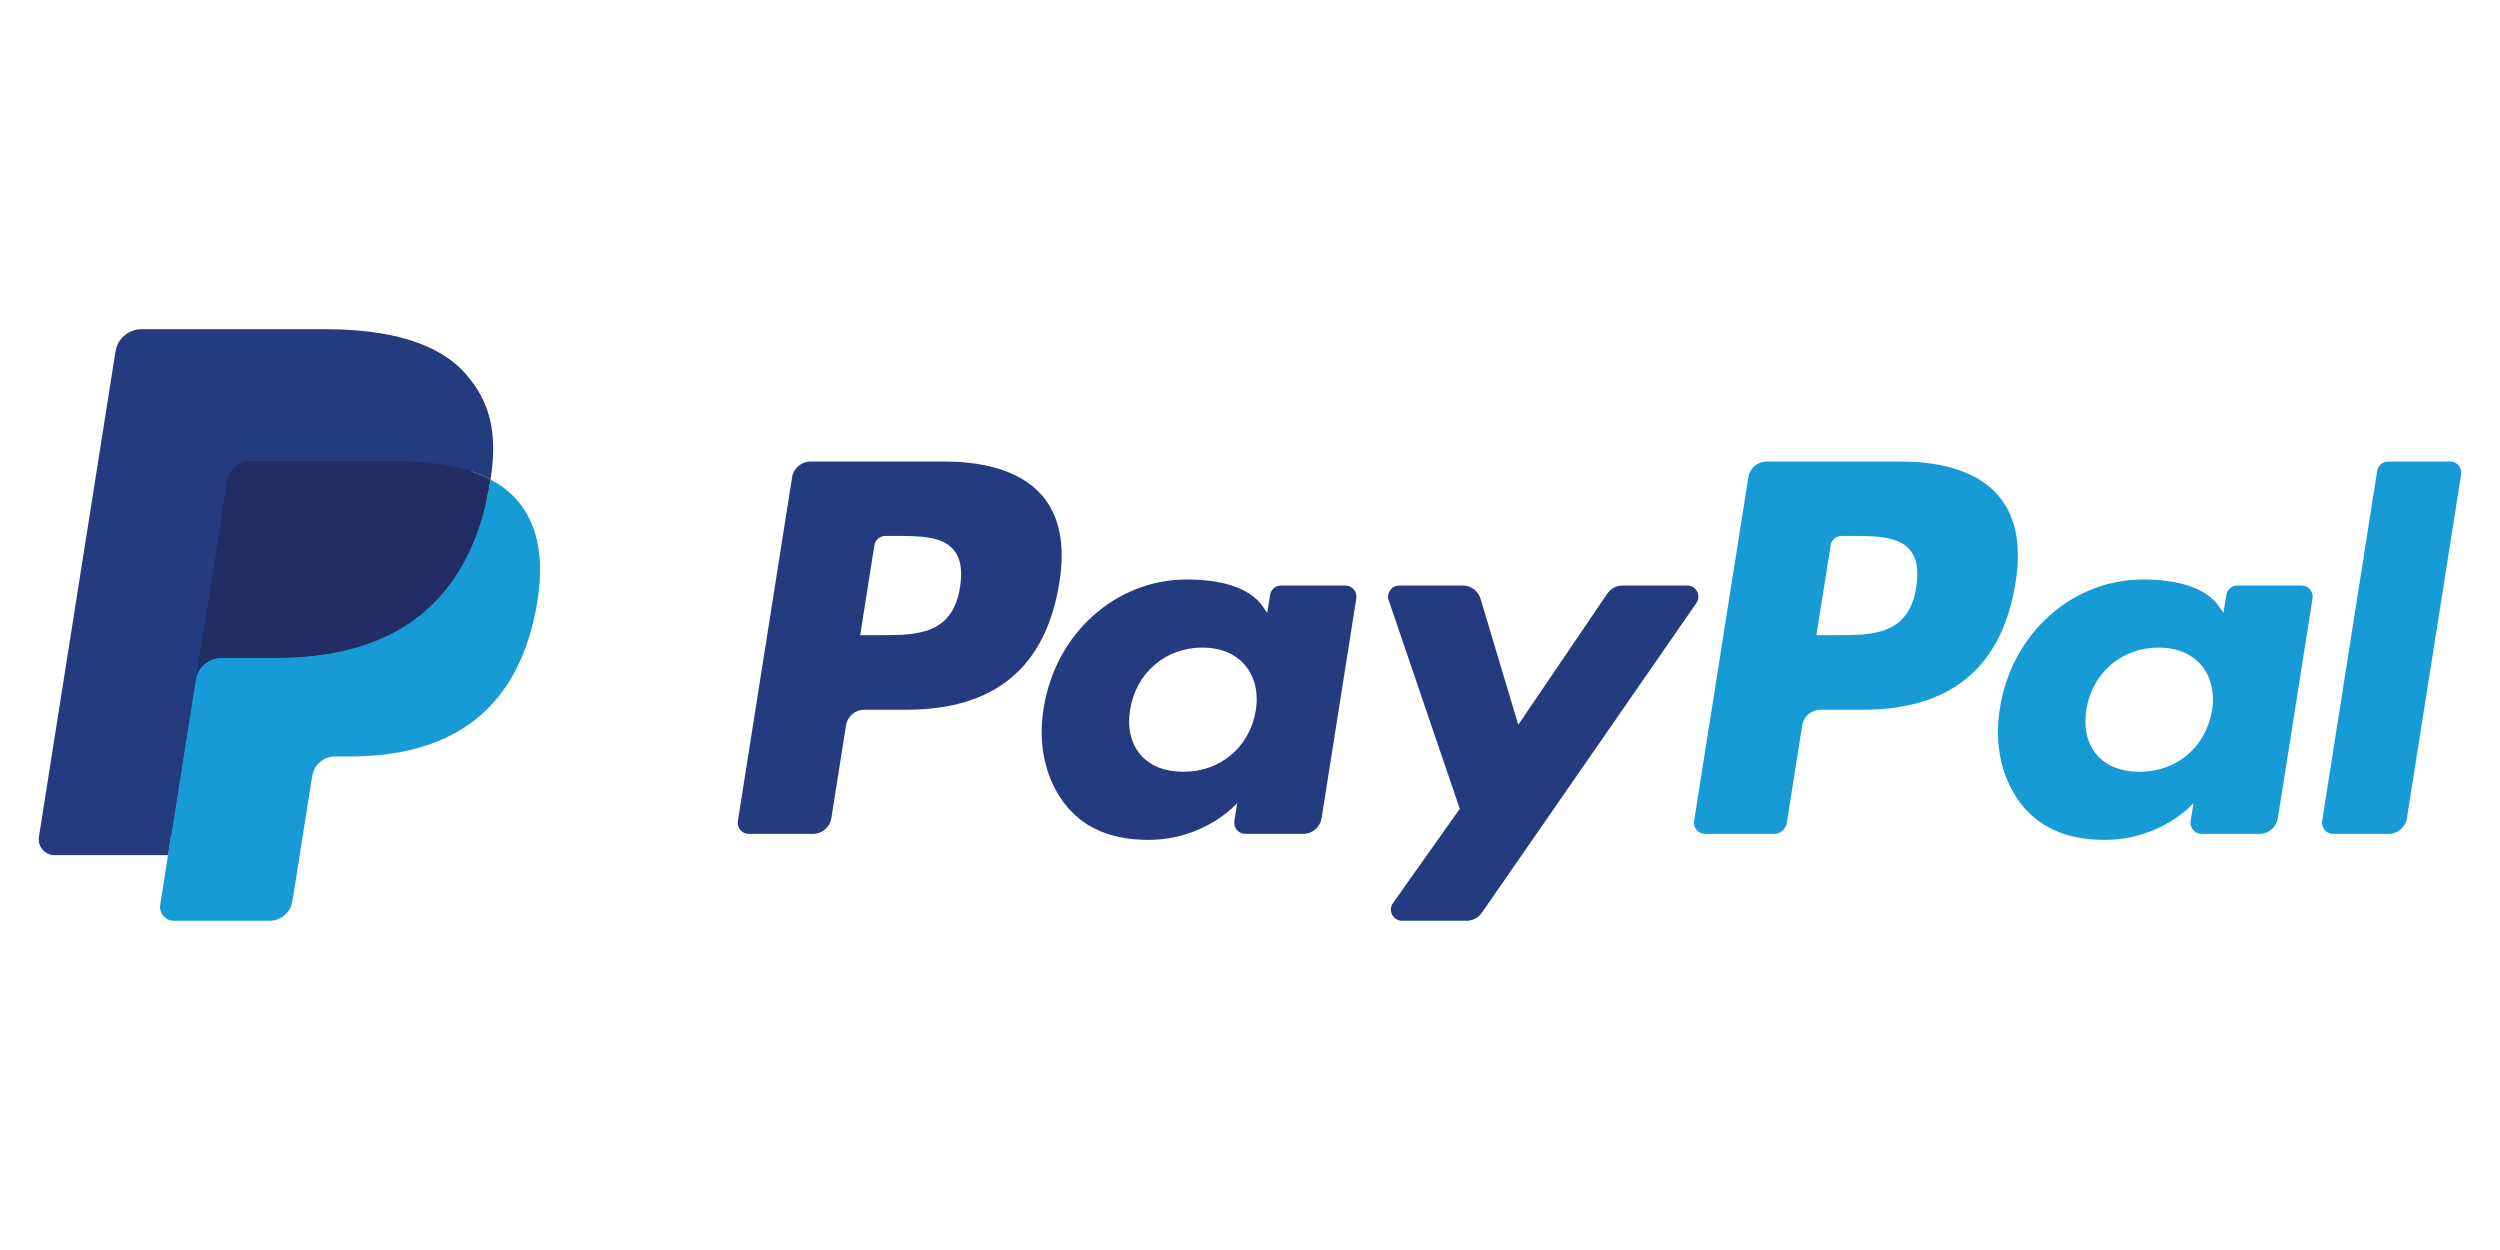
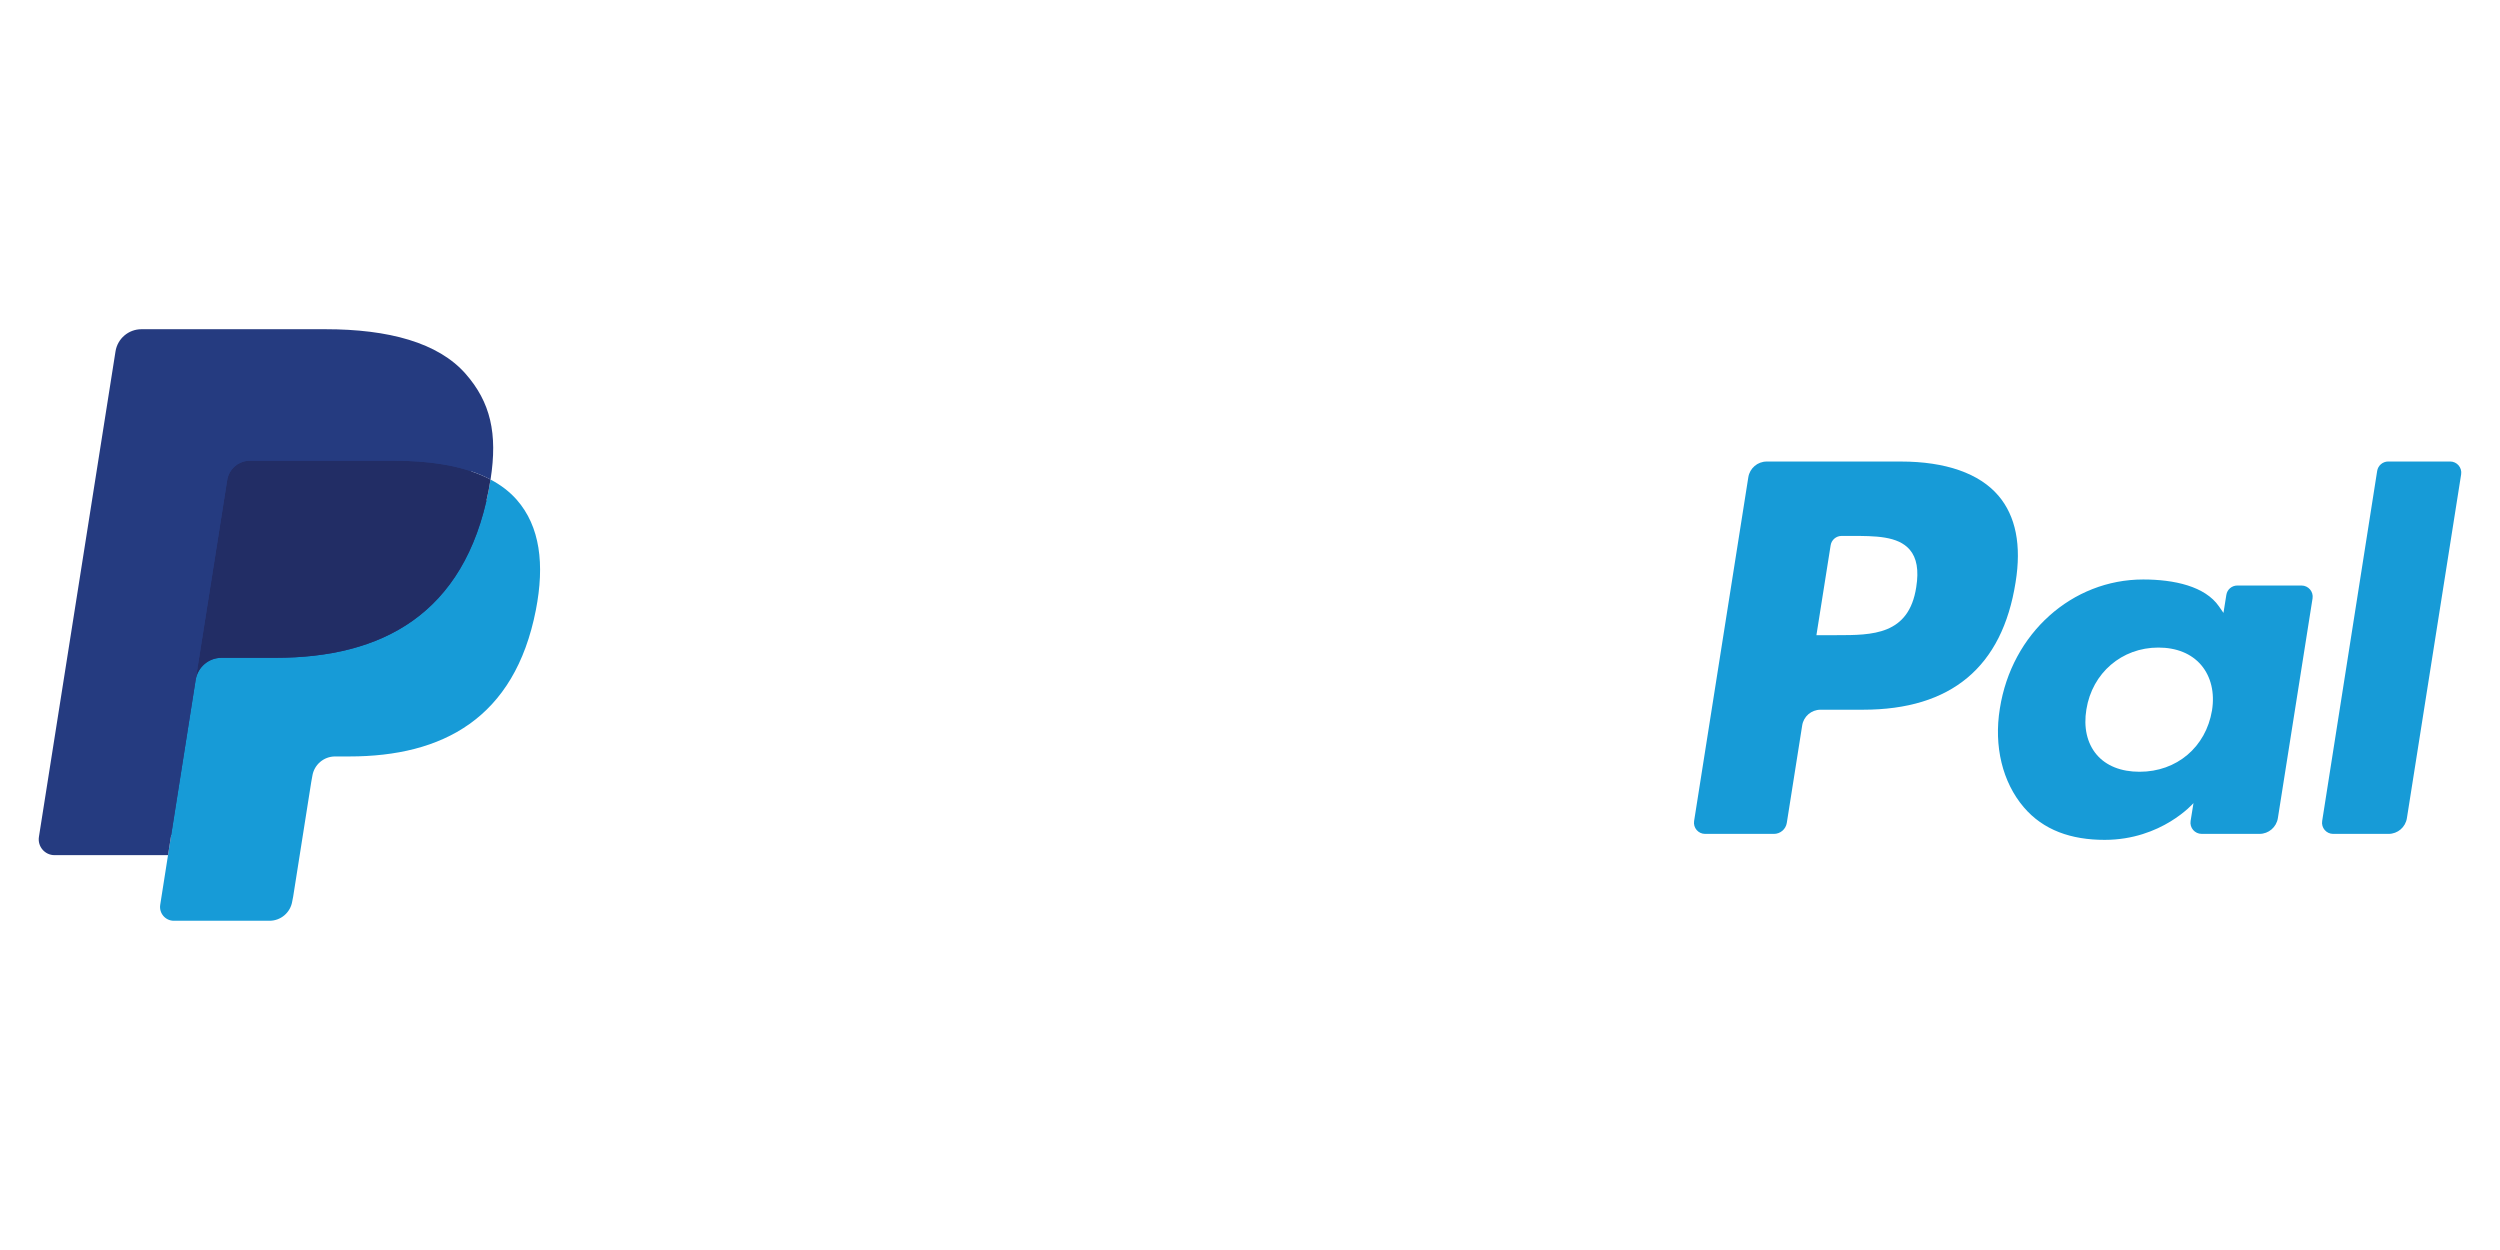
<svg xmlns="http://www.w3.org/2000/svg" fill="none" fill-rule="evenodd" stroke="black" stroke-width="0.501" stroke-linejoin="bevel" stroke-miterlimit="10" font-family="Times New Roman" font-size="16" style="font-variant-ligatures:none" version="1.1" overflow="visible" width="150pt" height="75pt" viewBox="0 -75 150 75">
  <defs>
	</defs>
  <g id="Page background" transform="scale(1 -1)">
-     <rect x="0.001" y="0.001" width="149.999" height="74.999" stroke="none" stroke-width="0" />
-   </g>
+     </g>
  <g id="MouseOff" transform="scale(1 -1)">
-     <path d="M 56.674,47.308 L 48.631,47.308 C 48.08,47.308 47.612,46.909 47.526,46.365 L 44.273,25.739 C 44.208,25.332 44.523,24.966 44.937,24.966 L 48.776,24.966 C 49.327,24.966 49.795,25.366 49.881,25.91 L 50.759,31.473 C 50.843,32.018 51.312,32.417 51.862,32.417 L 54.407,32.417 C 59.706,32.417 62.764,34.982 63.563,40.062 C 63.923,42.285 63.578,44.032 62.537,45.256 C 61.394,46.598 59.367,47.308 56.674,47.308 Z M 57.601,39.775 C 57.162,36.89 54.957,36.89 52.825,36.89 L 51.611,36.89 L 52.462,42.279 C 52.513,42.606 52.795,42.845 53.125,42.845 L 53.681,42.845 C 55.133,42.845 56.503,42.845 57.212,42.017 C 57.634,41.524 57.763,40.79 57.601,39.775 Z" stroke="none" fill="#253b80" stroke-width="1.176" fill-rule="nonzero" stroke-linejoin="miter" marker-start="none" marker-end="none" />
-     <path d="M 80.718,39.869 L 76.865,39.869 C 76.538,39.869 76.254,39.63 76.204,39.303 L 76.034,38.226 L 75.764,38.615 C 74.93,39.827 73.07,40.231 71.215,40.231 C 66.959,40.231 63.322,37.007 62.615,32.485 C 62.247,30.228 62.77,28.072 64.049,26.568 C 65.224,25.185 66.903,24.608 68.901,24.608 C 72.33,24.608 74.232,26.814 74.232,26.814 L 74.062,25.743 C 73.997,25.334 74.311,24.967 74.722,24.967 L 78.192,24.967 C 78.744,24.967 79.208,25.368 79.296,25.911 L 81.378,39.096 C 81.444,39.501 81.129,39.869 80.718,39.869 Z M 75.348,32.372 C 74.978,30.171 73.23,28.694 71.003,28.694 C 69.884,28.694 68.991,29.052 68.416,29.733 C 67.847,30.409 67.631,31.368 67.812,32.439 C 68.159,34.62 69.935,36.146 72.128,36.146 C 73.223,36.146 74.111,35.783 74.697,35.098 C 75.285,34.405 75.517,33.438 75.348,32.372 Z" stroke="none" fill="#253b80" stroke-width="1.176" fill-rule="nonzero" stroke-linejoin="miter" marker-start="none" marker-end="none" />
-     <path d="M 101.233,39.869 L 97.361,39.869 C 96.993,39.869 96.646,39.685 96.436,39.379 L 91.096,31.514 L 88.834,39.071 C 88.692,39.544 88.256,39.869 87.762,39.869 L 83.958,39.869 C 83.495,39.869 83.175,39.417 83.322,38.982 L 87.586,26.471 L 83.577,20.812 C 83.263,20.366 83.579,19.754 84.124,19.754 L 87.99,19.754 C 88.357,19.754 88.7,19.932 88.909,20.232 L 101.783,38.816 C 102.091,39.261 101.774,39.869 101.233,39.869 Z" stroke="none" fill="#253b80" stroke-width="1.176" fill-rule="nonzero" stroke-linejoin="miter" marker-start="none" marker-end="none" />
    <path d="M 114.047,47.308 L 106.002,47.308 C 105.454,47.308 104.986,46.909 104.899,46.365 L 101.646,25.739 C 101.582,25.332 101.896,24.966 102.307,24.966 L 106.436,24.966 C 106.819,24.966 107.148,25.246 107.208,25.627 L 108.131,31.473 C 108.215,32.018 108.684,32.417 109.233,32.417 L 111.779,32.417 C 117.078,32.417 120.135,34.982 120.935,40.062 C 121.296,42.285 120.949,44.032 119.908,45.256 C 118.766,46.598 116.739,47.308 114.047,47.308 Z M 114.975,39.775 C 114.537,36.89 112.331,36.89 110.198,36.89 L 108.985,36.89 L 109.838,42.279 C 109.888,42.606 110.169,42.845 110.499,42.845 L 111.055,42.845 C 112.506,42.845 113.878,42.845 114.586,42.017 C 115.008,41.524 115.136,40.79 114.975,39.775 Z" stroke="none" fill="#179bd7" stroke-width="1.176" fill-rule="nonzero" stroke-linejoin="miter" marker-start="none" marker-end="none" />
    <path d="M 138.09,39.869 L 134.241,39.869 C 133.909,39.869 133.628,39.63 133.58,39.303 L 133.408,38.226 L 133.139,38.615 C 132.305,39.827 130.447,40.231 128.59,40.231 C 124.333,40.231 120.699,37.007 119.991,32.485 C 119.624,30.228 120.146,28.072 121.425,26.568 C 122.602,25.185 124.278,24.608 126.277,24.608 C 129.706,24.608 131.609,26.814 131.609,26.814 L 131.436,25.743 C 131.371,25.334 131.687,24.967 132.101,24.967 L 135.568,24.967 C 136.118,24.967 136.586,25.368 136.672,25.911 L 138.753,39.096 C 138.817,39.501 138.503,39.869 138.09,39.869 Z M 132.72,32.372 C 132.352,30.171 130.603,28.694 128.375,28.694 C 127.259,28.694 126.362,29.052 125.789,29.733 C 125.22,30.409 125.005,31.368 125.184,32.439 C 125.533,34.62 127.307,36.146 129.5,36.146 C 130.594,36.146 131.484,35.783 132.07,35.098 C 132.658,34.405 132.892,33.438 132.72,32.372 Z" stroke="none" fill="#179bd7" stroke-width="1.176" fill-rule="nonzero" stroke-linejoin="miter" marker-start="none" marker-end="none" />
    <path d="M 142.63,46.744 L 139.33,25.739 C 139.265,25.332 139.58,24.966 139.991,24.966 L 143.309,24.966 C 143.861,24.966 144.329,25.366 144.414,25.91 L 147.668,46.535 C 147.734,46.942 147.419,47.31 147.008,47.31 L 143.291,47.31 C 142.964,47.308 142.682,47.07 142.63,46.744 Z" stroke="none" fill="#179bd7" stroke-width="1.176" fill-rule="nonzero" stroke-linejoin="miter" marker-start="none" marker-end="none" />
    <path d="M 10.869,20.958 L 11.485,24.865 L 10.114,24.897 L 3.572,24.897 L 8.118,53.727 C 8.133,53.814 8.178,53.895 8.245,53.953 C 8.312,54.01 8.398,54.042 8.488,54.042 L 19.52,54.042 C 23.183,54.042 25.711,53.28 27.03,51.776 C 27.649,51.07 28.042,50.333 28.233,49.521 C 28.433,48.67 28.436,47.652 28.242,46.411 L 28.227,46.322 L 28.227,45.526 L 28.846,45.176 C 29.367,44.899 29.781,44.583 30.098,44.22 C 30.628,43.617 30.97,42.851 31.115,41.941 C 31.263,41.006 31.215,39.894 30.97,38.634 C 30.688,37.184 30.231,35.923 29.615,34.89 C 29.047,33.939 28.325,33.149 27.468,32.538 C 26.65,31.957 25.677,31.515 24.577,31.233 C 23.511,30.956 22.297,30.817 20.964,30.817 L 20.106,30.817 C 19.491,30.817 18.896,30.595 18.428,30.198 C 17.959,29.794 17.648,29.241 17.553,28.636 L 17.488,28.285 L 16.401,21.399 L 16.352,21.147 C 16.339,21.066 16.315,21.026 16.283,20.999 C 16.253,20.974 16.211,20.958 16.171,20.958 L 10.869,20.958 Z" stroke="none" fill="#253b80" stroke-width="1.176" fill-rule="nonzero" stroke-linejoin="miter" marker-start="none" marker-end="none" />
    <path d="M 29.431,46.229 L 29.431,46.229 L 29.431,46.229 C 29.399,46.018 29.362,45.803 29.319,45.583 C 27.864,38.112 22.885,35.532 16.529,35.532 L 13.292,35.532 C 12.514,35.532 11.86,34.968 11.739,34.201 L 11.739,34.201 L 11.739,34.201 L 10.081,23.691 L 9.613,20.712 C 9.534,20.209 9.922,19.754 10.43,19.754 L 16.171,19.754 C 16.849,19.754 17.428,20.249 17.534,20.918 L 17.591,21.21 L 18.673,28.069 L 18.741,28.446 C 18.847,29.119 19.427,29.613 20.106,29.613 L 20.964,29.613 C 26.527,29.613 30.88,31.872 32.153,38.405 C 32.685,41.136 32.409,43.415 31.002,45.017 C 30.576,45.501 30.048,45.902 29.431,46.229 Z" stroke="none" fill="#179bd7" stroke-width="1.176" fill-rule="nonzero" stroke-linejoin="miter" marker-start="none" marker-end="none" />
    <path d="M 27.909,46.836 C 27.688,46.901 27.458,46.959 27.223,47.013 C 26.986,47.064 26.744,47.11 26.494,47.15 C 25.622,47.292 24.665,47.359 23.642,47.359 L 14.994,47.359 C 14.781,47.359 14.579,47.31 14.398,47.222 C 13.999,47.031 13.702,46.653 13.632,46.191 L 11.792,34.541 L 11.739,34.201 C 11.86,34.968 12.514,35.532 13.292,35.532 L 16.529,35.532 C 22.885,35.532 27.864,38.114 29.319,45.583 C 29.363,45.803 29.399,46.018 29.431,46.229 C 29.063,46.424 28.665,46.591 28.236,46.734 C 28.129,46.769 28.02,46.804 27.909,46.836 Z" stroke="none" fill="#222d65" stroke-width="1.176" fill-rule="nonzero" stroke-linejoin="miter" marker-start="none" marker-end="none" />
    <path d="M 13.632,46.191 C 13.702,46.653 13.999,47.031 14.398,47.221 C 14.58,47.308 14.781,47.357 14.994,47.357 L 23.642,47.357 C 24.665,47.357 25.622,47.29 26.494,47.149 C 26.744,47.109 26.986,47.063 27.223,47.012 C 27.458,46.958 27.688,46.9 27.909,46.834 C 28.02,46.802 28.129,46.768 28.237,46.734 C 28.665,46.591 29.064,46.424 29.433,46.229 C 29.866,48.99 29.429,50.869 27.937,52.571 C 26.291,54.444 23.321,55.247 19.521,55.247 L 8.489,55.247 C 7.713,55.247 7.05,54.683 6.93,53.913 L 2.335,24.787 C 2.245,24.211 2.69,23.691 3.27,23.691 L 10.081,23.691 L 11.792,34.541 L 13.632,46.191 Z" stroke="none" fill="#253b80" stroke-width="1.176" fill-rule="nonzero" stroke-linejoin="miter" marker-start="none" marker-end="none" />
  </g>
</svg>